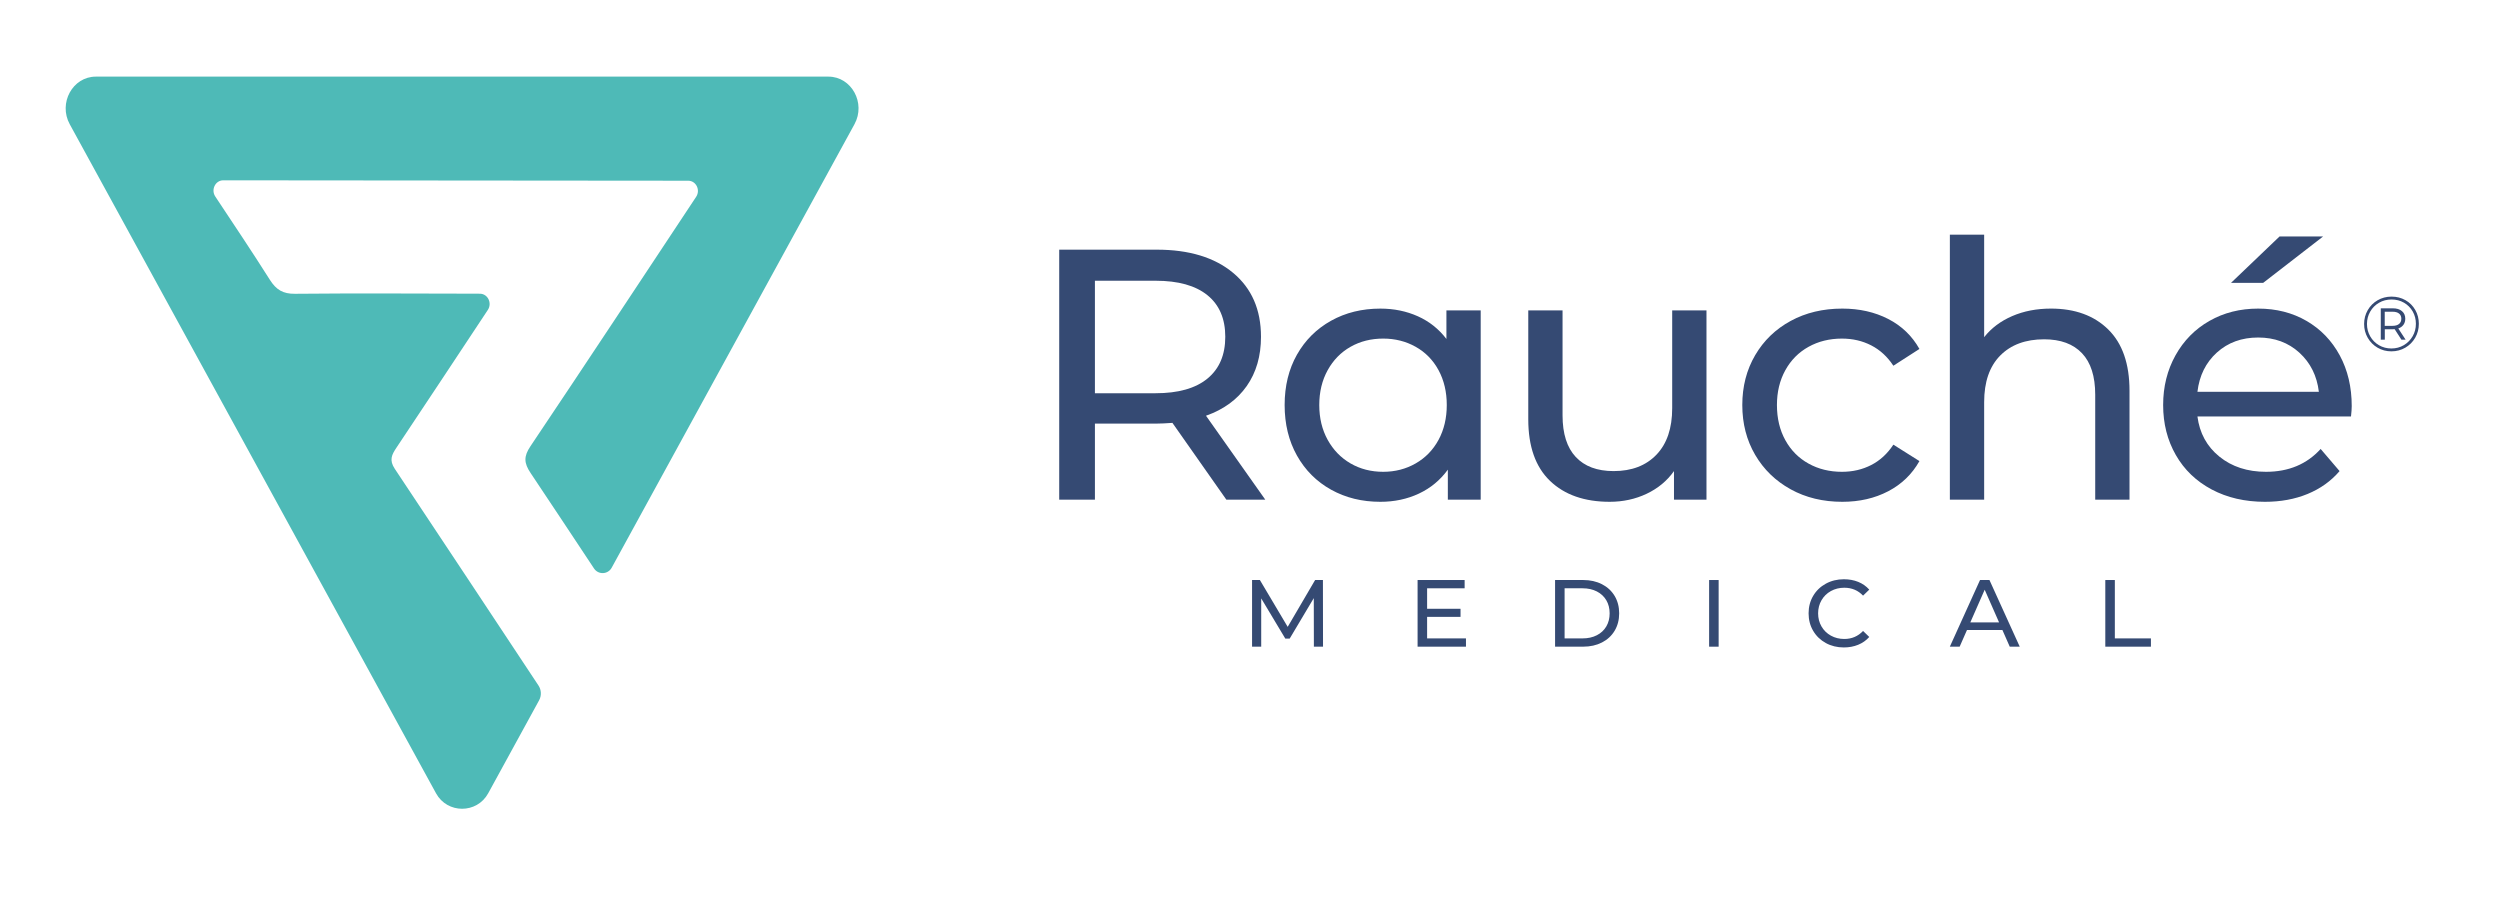
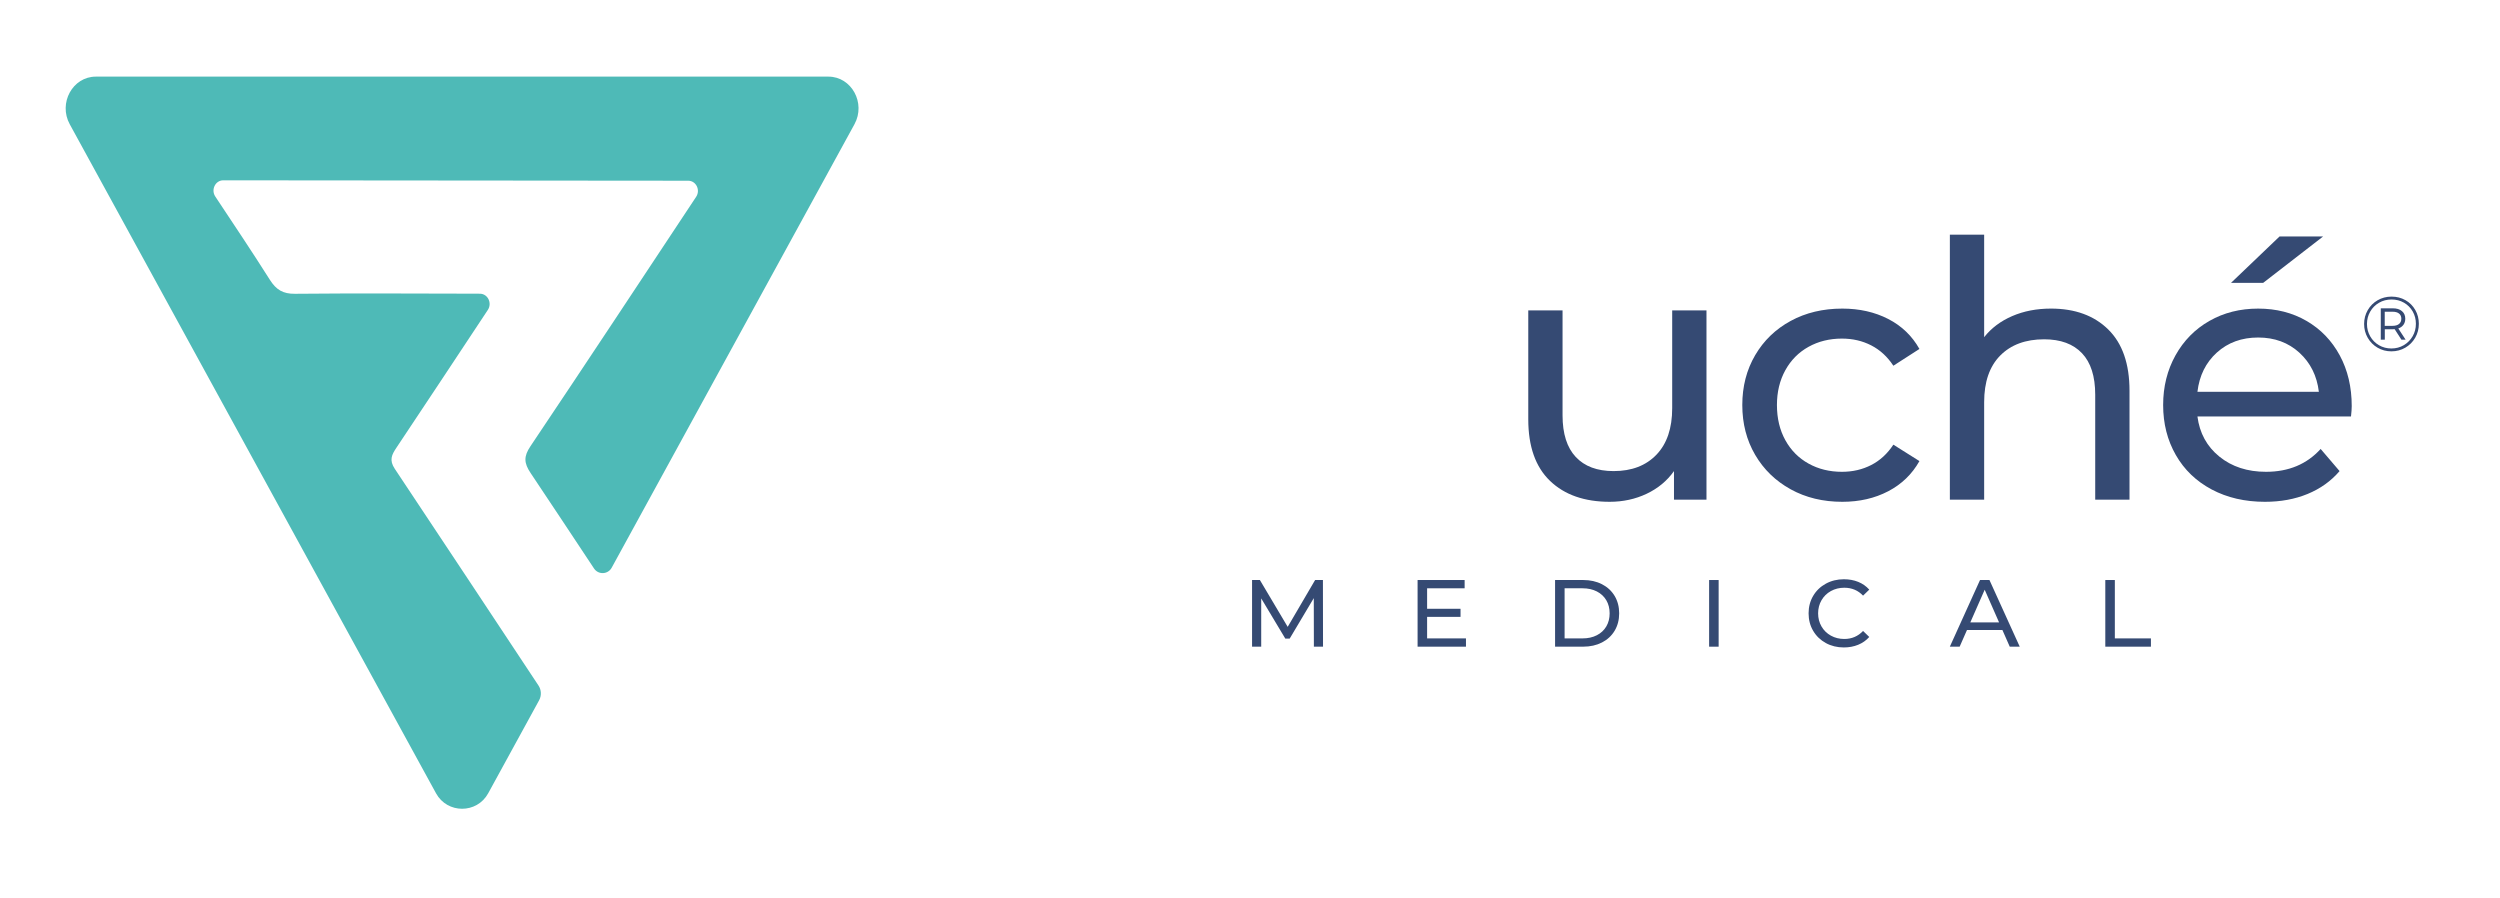
<svg xmlns="http://www.w3.org/2000/svg" xmlns:ns1="http://sodipodi.sourceforge.net/DTD/sodipodi-0.dtd" xmlns:ns2="http://www.inkscape.org/namespaces/inkscape" version="1.1" id="svg2" width="304.467" height="109.307" viewBox="0 0 304.467 109.307" ns1:docname="rauchemedical-logo-horizontal_RM-Color-Horizontal (1).eps">
  <defs id="defs6" />
  <g id="g8" ns2:groupmode="layer" ns2:label="ink_ext_XXXXXX" transform="matrix(1.333,0,0,-1.333,0,109.307)">
    <g id="g10" transform="scale(0.1)">
      <path d="M 756.848,750 H 87.547 C 66.375,750 53.141,725.828 63.727,706.488 L 231.051,400.852 398.375,95.219 c 10.305,-18.824 37.34,-18.824 47.645,0 l 46.527,84.984 c 2.328,4.254 2.109,9.453 -0.574,13.496 -43.739,65.996 -87.356,132.086 -131.27,197.953 -5.336,8.008 -2.781,12.914 1.492,19.317 27.461,41.129 54.723,82.41 82.035,123.648 0.504,0.762 1.008,1.524 1.516,2.297 4.024,6.141 -0.023,14.57 -7.098,14.738 -0.742,0.02 -1.472,0.032 -2.207,0.032 -55.675,0.101 -111.355,0.457 -167.027,-0.094 -10.75,-0.106 -17.019,3.531 -22.902,12.844 -15.969,25.261 -32.59,50.058 -49.828,76.039 -4.137,6.226 0.086,14.8 7.293,14.793 l 424.808,-0.379 c 7.153,-0.008 11.344,-8.492 7.25,-14.676 -50.359,-76.035 -100.582,-152.176 -151.387,-227.879 -6.293,-9.375 -6.007,-15.328 0.137,-24.523 19.387,-29.008 38.672,-58.09 57.934,-87.192 3.914,-5.918 12.711,-5.551 16.117,0.672 l 54.508,99.563 167.324,305.636 C 791.254,725.828 778.02,750 756.848,750" style="fill:#4ebab7;fill-opacity:1;fill-rule:nonzero;stroke:none" id="path12" />
-       <path d="m 1103.14,474.113 c 10.87,8.918 16.31,21.649 16.31,38.176 0,16.531 -5.44,29.207 -16.31,38.016 -10.89,8.812 -26.65,13.211 -47.32,13.211 h -55.47 V 460.738 h 55.47 c 20.67,0 36.43,4.453 47.32,13.375 z m 17.29,-110.609 -49.27,70.152 C 1065.07,433.219 1060.28,433 1056.8,433 h -56.45 v -69.496 h -32.627 v 228.402 h 89.077 c 29.58,0 52.86,-7.074 69.83,-21.211 16.97,-14.136 25.45,-33.605 25.45,-58.406 0,-17.617 -4.36,-32.629 -13.05,-45.023 -8.71,-12.403 -21.1,-21.43 -37.2,-27.086 l 54.16,-76.676 h -35.56" style="fill:#354a73;fill-opacity:1;fill-rule:nonzero;stroke:none" id="path14" />
-       <path d="m 1293.42,396.621 c 8.92,5.109 15.88,12.289 20.89,21.535 5,9.246 7.5,19.848 7.5,31.817 0,11.961 -2.5,22.558 -7.5,31.812 -5.01,9.238 -11.97,16.367 -20.89,21.367 -8.92,5.004 -18.81,7.512 -29.69,7.512 -11.09,0 -21.04,-2.508 -29.85,-7.512 -8.81,-5 -15.78,-12.129 -20.89,-21.367 -5.11,-9.254 -7.67,-19.851 -7.67,-31.812 0,-11.969 2.56,-22.571 7.67,-31.817 5.11,-9.246 12.08,-16.426 20.89,-21.535 8.81,-5.109 18.76,-7.668 29.85,-7.668 10.88,0 20.77,2.559 29.69,7.668 z m 59.39,139.817 V 363.504 h -30.02 v 27.406 c -6.96,-9.574 -15.77,-16.859 -26.43,-21.863 -10.66,-5.004 -22.41,-7.5 -35.24,-7.5 -16.75,0 -31.76,3.699 -45.03,11.09 -13.27,7.394 -23.65,17.785 -31.16,31.164 -7.5,13.379 -11.25,28.762 -11.25,46.172 0,17.398 3.75,32.734 11.25,46 7.51,13.265 17.89,23.601 31.16,31.004 13.27,7.394 28.28,11.089 45.03,11.089 12.4,0 23.82,-2.336 34.26,-7.007 10.44,-4.688 19.14,-11.59 26.11,-20.727 v 26.106 h 31.32" style="fill:#354a73;fill-opacity:1;fill-rule:nonzero;stroke:none" id="path16" />
      <path d="M 1559.09,536.438 V 363.504 h -29.69 v 26.101 c -6.31,-8.921 -14.64,-15.82 -24.97,-20.718 -10.33,-4.895 -21.59,-7.34 -33.77,-7.34 -23.06,0 -41.22,6.363 -54.49,19.09 -13.27,12.722 -19.9,31.48 -19.9,56.281 v 99.52 h 31.32 v -95.93 c 0,-16.75 4.03,-29.422 12.08,-38.016 8.04,-8.59 19.57,-12.887 34.58,-12.887 16.53,0 29.58,5.004 39.16,15.012 9.57,10 14.35,24.145 14.35,42.414 v 89.407 h 31.33" style="fill:#354a73;fill-opacity:1;fill-rule:nonzero;stroke:none" id="path18" />
      <path d="m 1636.02,372.965 c -13.81,7.613 -24.63,18.109 -32.46,31.484 -7.83,13.383 -11.75,28.551 -11.75,45.524 0,16.961 3.92,32.14 11.75,45.511 7.83,13.383 18.65,23.825 32.46,31.325 13.81,7.507 29.53,11.257 47.15,11.257 15.67,0 29.64,-3.156 41.93,-9.464 12.29,-6.309 21.81,-15.442 28.55,-27.403 l -23.82,-15.336 c -5.44,8.262 -12.18,14.465 -20.23,18.598 -8.05,4.133 -16.96,6.203 -26.75,6.203 -11.32,0 -21.49,-2.508 -30.51,-7.512 -9.03,-5 -16.1,-12.129 -21.21,-21.367 -5.11,-9.254 -7.67,-19.851 -7.67,-31.812 0,-12.188 2.56,-22.903 7.67,-32.141 5.11,-9.254 12.18,-16.375 21.21,-21.371 9.02,-5.012 19.19,-7.508 30.51,-7.508 9.79,0 18.7,2.067 26.75,6.203 8.05,4.129 14.79,10.324 20.23,18.598 l 23.82,-15.008 c -6.74,-11.973 -16.26,-21.16 -28.55,-27.574 -12.29,-6.422 -26.26,-9.625 -41.93,-9.625 -17.62,0 -33.34,3.805 -47.15,11.418" style="fill:#354a73;fill-opacity:1;fill-rule:nonzero;stroke:none" id="path20" />
      <path d="m 1926.16,518.98 c 12.94,-12.726 19.42,-31.375 19.42,-55.96 v -99.516 h -31.33 v 95.934 c 0,16.742 -4.02,29.363 -12.07,37.843 -8.05,8.485 -19.58,12.723 -34.59,12.723 -16.96,0 -30.34,-4.949 -40.13,-14.844 -9.79,-9.902 -14.68,-24.094 -14.68,-42.582 v -89.074 h -31.33 v 242.105 h 31.33 v -93.644 c 6.52,8.269 15.06,14.683 25.61,19.25 10.55,4.566 22.35,6.851 35.4,6.851 21.97,0 39.43,-6.363 52.37,-19.086" style="fill:#354a73;fill-opacity:1;fill-rule:nonzero;stroke:none" id="path22" />
      <path d="m 2082.69,603.984 h 39.8 l -54.81,-42.421 h -29.37 z m -57.27,-106.046 c -10.11,-9.137 -16.04,-21.106 -17.78,-35.895 h 110.94 c -1.75,14.566 -7.67,26.48 -17.78,35.727 -10.12,9.246 -22.68,13.871 -37.69,13.871 -15.01,0 -27.57,-4.567 -37.69,-13.703 z m 122.52,-58.407 h -140.3 c 1.96,-15.23 8.65,-27.468 20.07,-36.707 11.42,-9.254 25.61,-13.871 42.58,-13.871 20.66,0 37.3,6.957 49.92,20.883 l 17.29,-20.231 c -7.83,-9.136 -17.57,-16.097 -29.2,-20.882 -11.64,-4.785 -24.64,-7.176 -38.99,-7.176 -18.28,0 -34.48,3.75 -48.62,11.254 -14.14,7.504 -25.07,18 -32.79,31.488 -7.73,13.484 -11.59,28.711 -11.59,45.684 0,16.746 3.76,31.863 11.26,45.351 7.51,13.485 17.83,23.985 31,31.485 13.16,7.507 28,11.257 44.54,11.257 16.53,0 31.27,-3.75 44.21,-11.257 12.94,-7.5 23.06,-18 30.35,-31.485 7.28,-13.488 10.93,-28.929 10.93,-46.328 0,-2.402 -0.22,-5.551 -0.66,-9.465" style="fill:#354a73;fill-opacity:1;fill-rule:nonzero;stroke:none" id="path24" />
      <path d="m 1200.4,229.184 -0.09,44.375 -22.01,-36.985 h -4.01 l -22.01,36.719 v -44.109 h -8.36 v 60.902 h 7.14 l 25.41,-42.805 25.06,42.805 h 7.13 l 0.09,-60.902 h -8.35" style="fill:#354a73;fill-opacity:1;fill-rule:nonzero;stroke:none" id="path26" />
      <path d="m 1339.35,236.75 v -7.566 h -44.2 v 60.902 h 42.98 v -7.566 h -34.28 v -18.711 h 30.54 v -7.391 h -30.54 V 236.75 h 35.5" style="fill:#354a73;fill-opacity:1;fill-rule:nonzero;stroke:none" id="path28" />
      <path d="m 1445.9,236.75 c 4.94,0 9.27,0.957 13.02,2.875 3.73,1.91 6.62,4.594 8.65,8.047 2.03,3.449 3.04,7.437 3.04,11.965 0,4.523 -1.01,8.508 -3.04,11.957 -2.03,3.453 -4.92,6.14 -8.65,8.051 -3.75,1.914 -8.08,2.875 -13.02,2.875 h -16.44 v -45.77 z m -25.14,53.336 h 25.67 c 6.44,0 12.15,-1.273 17.14,-3.824 4.99,-2.559 8.86,-6.137 11.62,-10.746 2.75,-4.614 4.13,-9.907 4.13,-15.879 0,-5.977 -1.38,-11.27 -4.13,-15.879 -2.76,-4.613 -6.63,-8.195 -11.62,-10.75 -4.99,-2.551 -10.7,-3.824 -17.14,-3.824 h -25.67 v 60.902" style="fill:#354a73;fill-opacity:1;fill-rule:nonzero;stroke:none" id="path30" />
      <path d="m 1561.5,290.086 h 8.7 v -60.902 h -8.7 v 60.902" style="fill:#354a73;fill-opacity:1;fill-rule:nonzero;stroke:none" id="path32" />
      <path d="m 1668.09,232.527 c -4.9,2.7 -8.75,6.411 -11.53,11.145 -2.78,4.726 -4.18,10.047 -4.18,15.965 0,5.914 1.4,11.234 4.18,15.961 2.78,4.726 6.64,8.445 11.57,11.144 4.93,2.696 10.44,4.047 16.53,4.047 4.76,0 9.11,-0.805 13.05,-2.394 3.95,-1.602 7.32,-3.957 10.1,-7.09 l -5.66,-5.485 c -4.58,4.813 -10.29,7.219 -17.14,7.219 -4.52,0 -8.61,-1.016 -12.27,-3.043 -3.65,-2.027 -6.51,-4.832 -8.57,-8.402 -2.05,-3.563 -3.09,-7.551 -3.09,-11.957 0,-4.41 1.04,-8.399 3.09,-11.965 2.06,-3.567 4.92,-6.371 8.57,-8.399 3.66,-2.027 7.75,-3.046 12.27,-3.046 6.79,0 12.5,2.441 17.14,7.312 l 5.66,-5.488 c -2.78,-3.125 -6.17,-5.504 -10.14,-7.129 -3.97,-1.621 -8.34,-2.442 -13.09,-2.442 -6.09,0 -11.59,1.352 -16.49,4.047" style="fill:#354a73;fill-opacity:1;fill-rule:nonzero;stroke:none" id="path34" />
      <path d="m 1826.41,251.371 -13.14,29.844 -13.13,-29.844 z m 3.05,-6.969 h -32.37 l -6.7,-15.218 h -8.96 l 27.58,60.902 h 8.61 l 27.67,-60.902 h -9.13 l -6.7,15.218" style="fill:#354a73;fill-opacity:1;fill-rule:nonzero;stroke:none" id="path36" />
      <path d="m 1923.47,290.086 h 8.71 V 236.75 h 32.97 v -7.566 h -41.68 v 60.902" style="fill:#354a73;fill-opacity:1;fill-rule:nonzero;stroke:none" id="path38" />
      <path d="m 2191.83,524.016 c 1.39,1.132 2.09,2.734 2.09,4.816 0,2.027 -0.7,3.602 -2.09,4.707 -1.4,1.109 -3.34,1.664 -5.85,1.664 h -7.22 v -12.887 h 7.22 c 2.51,0 4.45,0.563 5.85,1.7 z m 4.04,-0.743 c -1.12,-1.539 -2.68,-2.664 -4.71,-3.371 l 6.65,-10.195 h -3.82 l -6.16,9.563 c -0.38,-0.043 -0.93,-0.071 -1.63,-0.071 h -7.37 v -9.492 h -3.68 v 28.613 h 11.05 c 3.49,0 6.25,-0.847 8.28,-2.547 2.03,-1.707 3.05,-4.019 3.05,-6.941 0,-2.172 -0.56,-4.031 -1.66,-5.559 z m 0.31,-18.632 c 3.4,2.011 6.09,4.726 8.08,8.148 1.98,3.426 2.97,7.215 2.97,11.367 0,4.157 -0.97,7.918 -2.9,11.297 -1.94,3.375 -4.59,6.039 -7.97,7.996 -3.38,1.965 -7.16,2.942 -11.37,2.942 -4.2,0 -8.01,-0.993 -11.43,-2.977 -3.43,-1.976 -6.12,-4.684 -8.08,-8.105 -1.96,-3.422 -2.94,-7.184 -2.94,-11.293 0,-4.114 0.98,-7.875 2.94,-11.297 1.96,-3.422 4.64,-6.129 8.04,-8.114 3.4,-1.984 7.18,-2.972 11.33,-2.972 4.16,0 7.93,1.008 11.33,3.008 z m 1.53,41.113 c 3.79,-2.168 6.78,-5.156 8.96,-8.961 2.17,-3.797 3.25,-8.008 3.25,-12.637 0,-4.629 -1.11,-8.863 -3.33,-12.715 -2.22,-3.851 -5.24,-6.878 -9.06,-9.097 -3.83,-2.223 -8.05,-3.332 -12.68,-3.332 -4.63,0 -8.84,1.109 -12.64,3.332 -3.8,2.219 -6.8,5.238 -8.99,9.062 -2.2,3.824 -3.3,8.024 -3.3,12.61 0,4.574 1.1,8.781 3.3,12.605 2.19,3.824 5.2,6.848 9.02,9.063 3.83,2.214 8.08,3.332 12.75,3.332 4.68,0 8.91,-1.09 12.72,-3.262" style="fill:#354a73;fill-opacity:1;fill-rule:nonzero;stroke:none" id="path40" />
    </g>
  </g>
</svg>